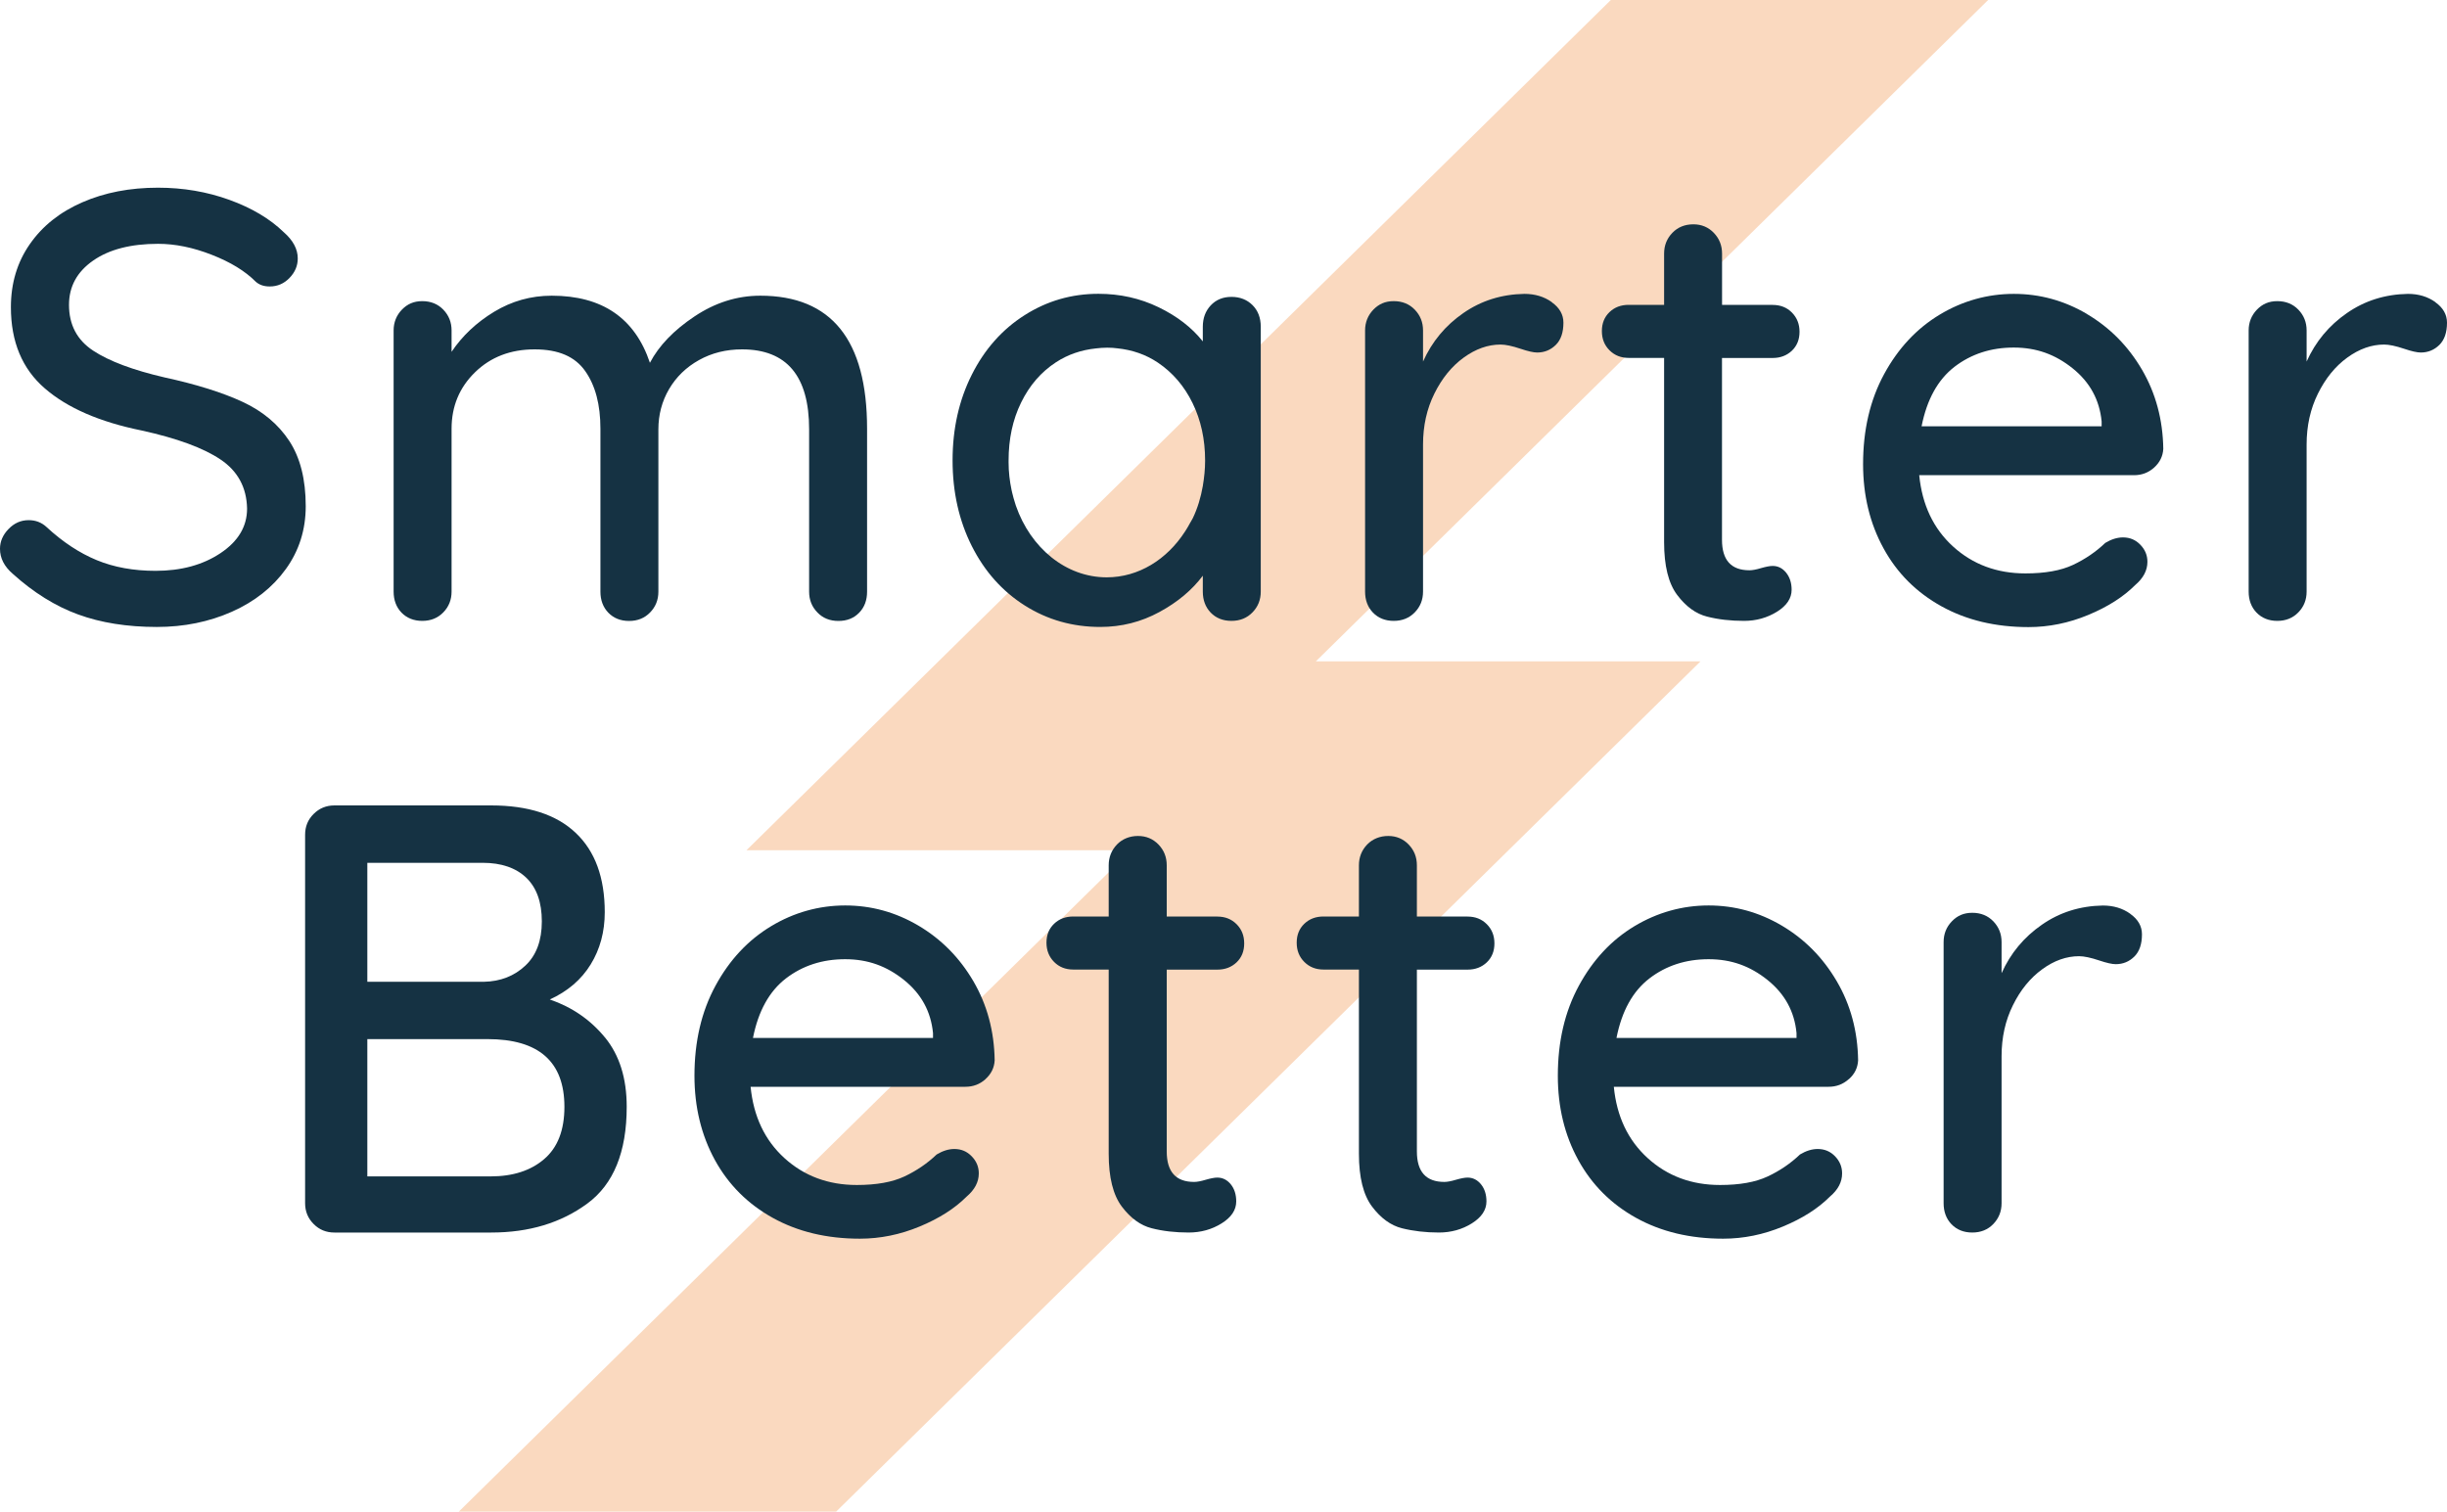
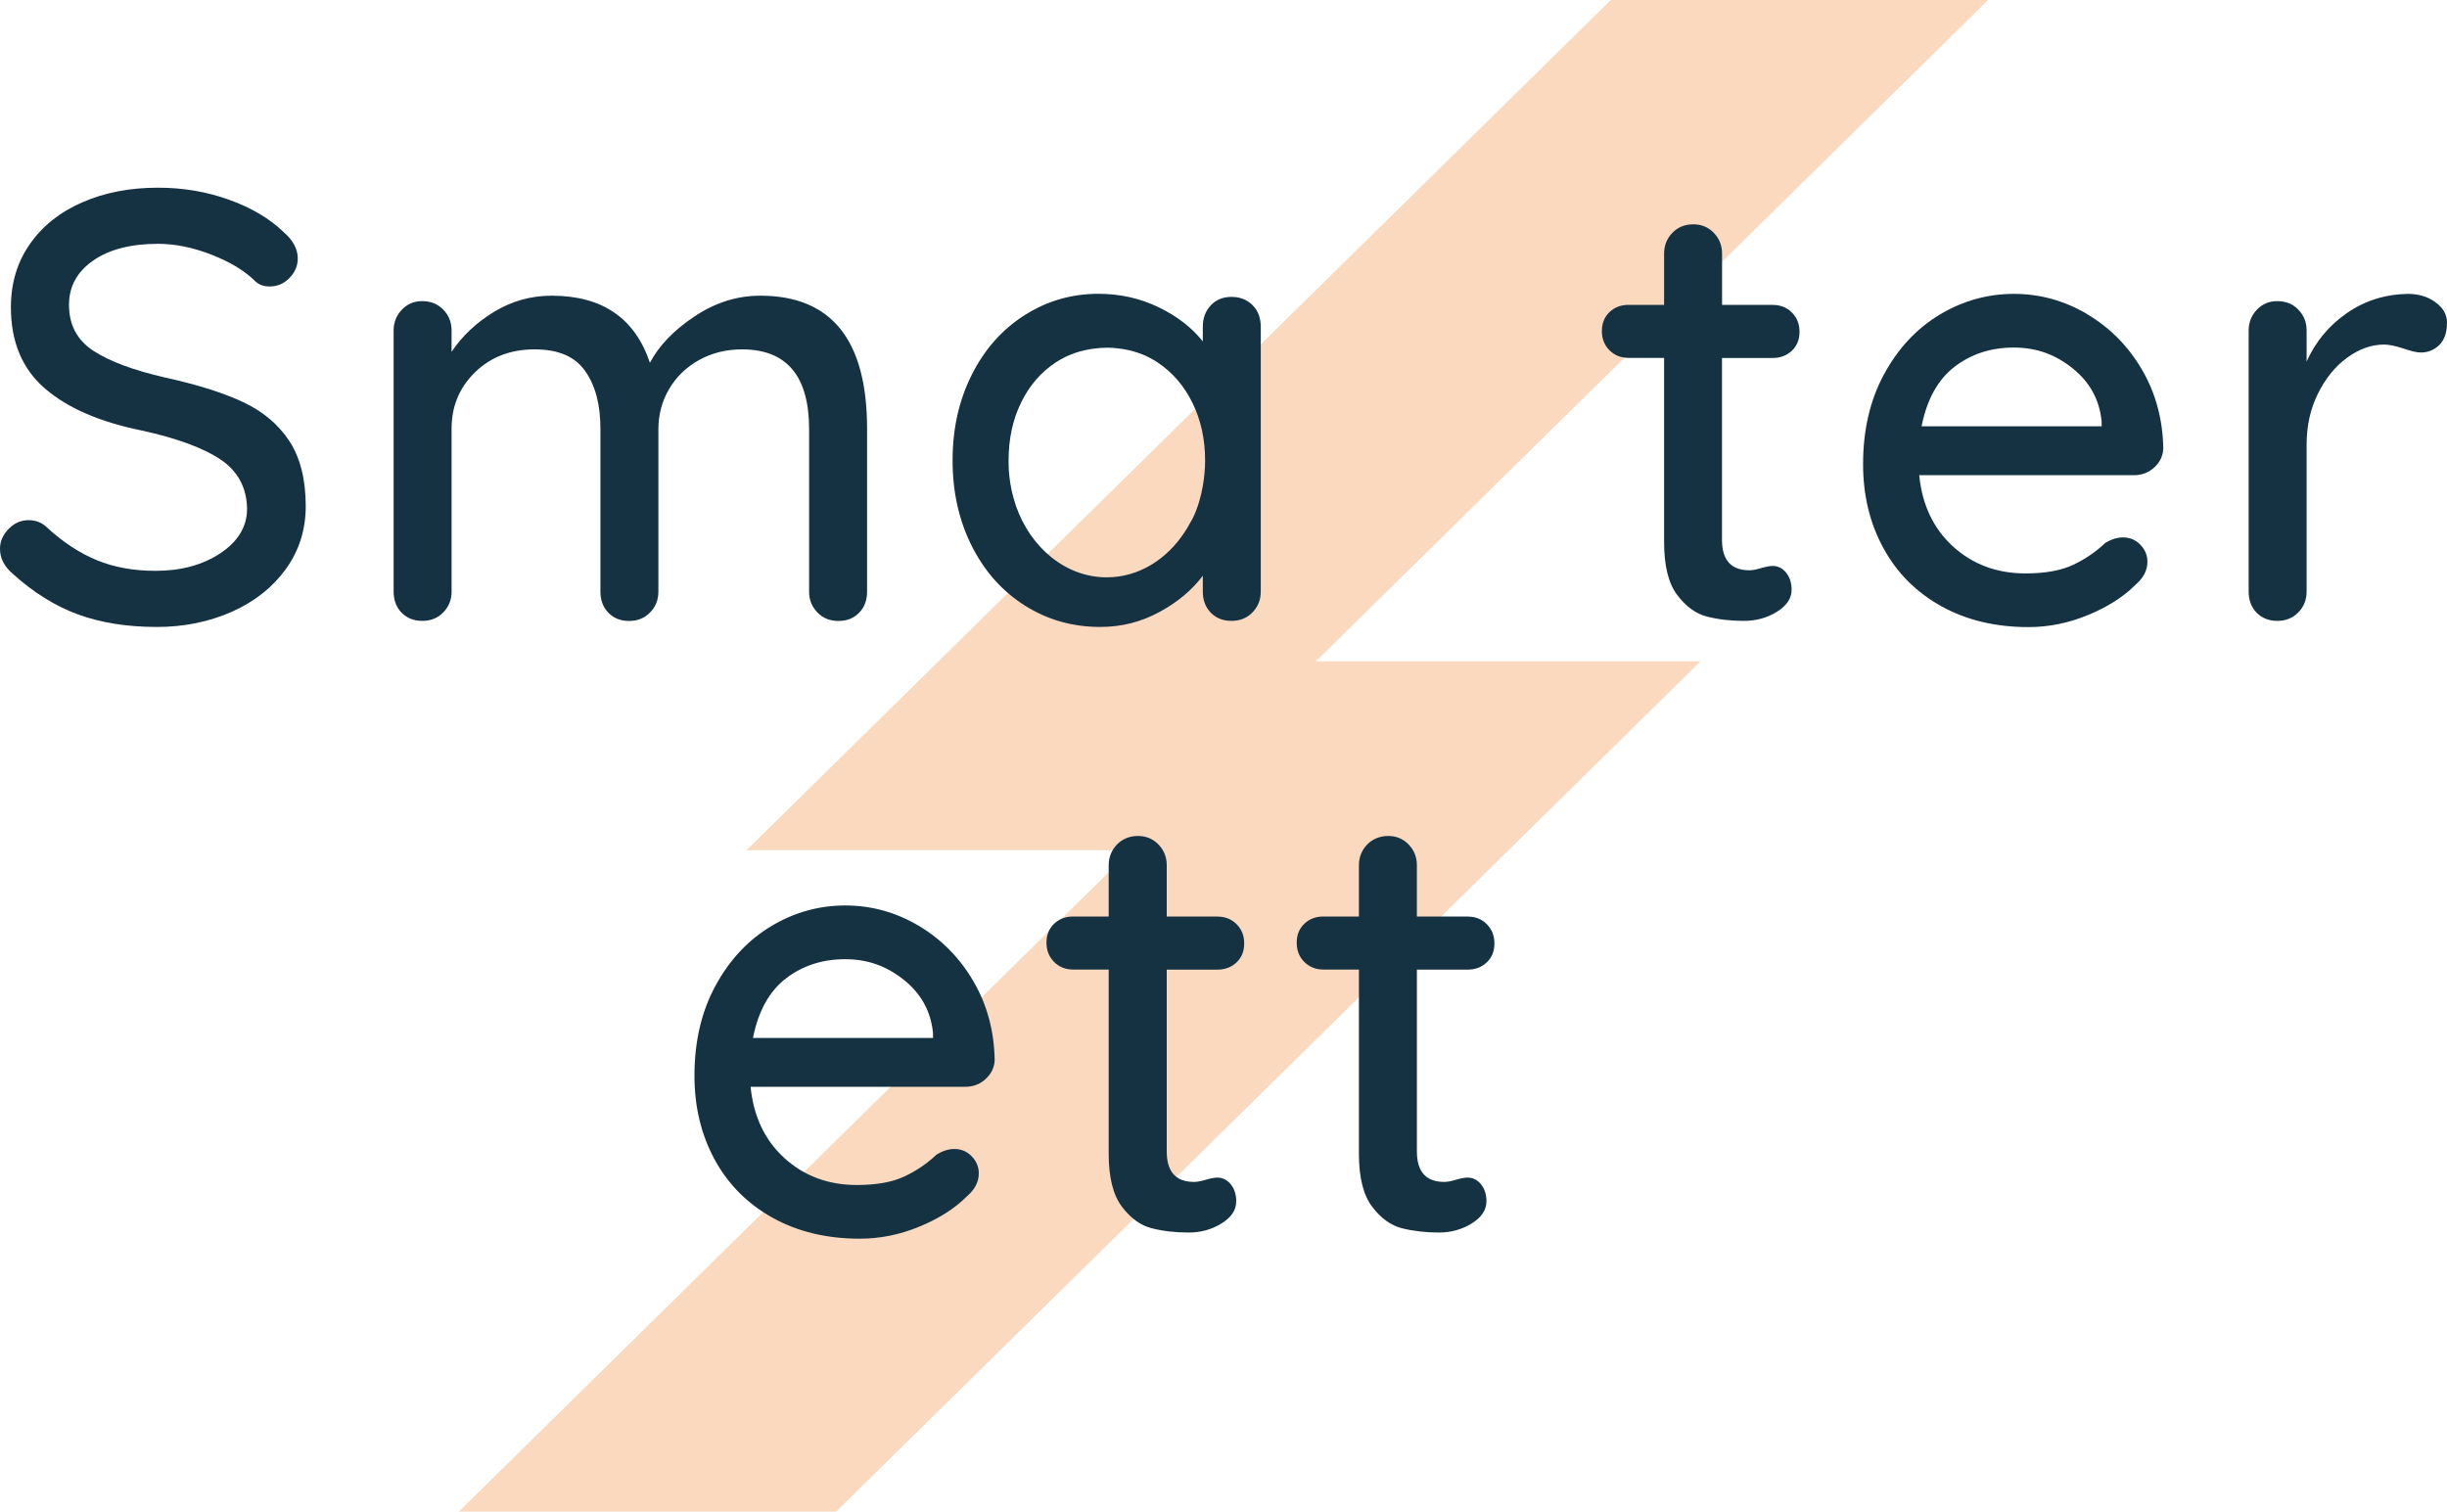
<svg xmlns="http://www.w3.org/2000/svg" id="Lager_1" data-name="Lager 1" viewBox="0 0 350 216.24">
  <defs>
    <style>
      .cls-1 {
        fill: #fad9bf;
      }

      .cls-1, .cls-2 {
        stroke-width: 0px;
      }

      .cls-2 {
        fill: #153243;
      }
    </style>
  </defs>
  <polygon class="cls-1" points="230.4 0 106.77 121.63 161.79 121.63 65.63 216.24 119.6 216.24 243.23 94.61 188.21 94.61 284.37 0 230.4 0" />
  <g>
-     <path class="cls-2" d="M264.46,154.37c.82-.73,1.25-1.62,1.31-2.67-.06-4.18-1.08-7.97-3.06-11.34-1.98-3.38-4.6-6.02-7.86-7.95-3.26-1.92-6.75-2.88-10.47-2.88s-7.32.99-10.61,2.97c-3.29,1.98-5.93,4.81-7.94,8.51-2.01,3.7-3.01,7.99-3.01,12.88,0,4.48.97,8.5,2.92,12.05,1.95,3.55,4.71,6.31,8.29,8.29,3.58,1.98,7.72,2.97,12.44,2.97,2.91,0,5.76-.58,8.55-1.74,2.8-1.16,5.03-2.59,6.72-4.28,1.17-.99,1.74-2.09,1.74-3.32,0-.93-.33-1.74-1-2.44-.67-.7-1.5-1.05-2.49-1.05-.82,0-1.66.26-2.53.78-1.34,1.28-2.88,2.33-4.63,3.15s-4.01,1.22-6.81,1.22c-4.07,0-7.52-1.28-10.34-3.84-2.82-2.56-4.44-5.97-4.85-10.21h30.72c1.11,0,2.07-.36,2.88-1.09ZM256.95,148.48h-25.74c.76-3.84,2.32-6.67,4.71-8.51,2.38-1.83,5.21-2.75,8.47-2.75s5.95.99,8.42,2.97c2.47,1.98,3.86,4.51,4.15,7.6v.69Z" />
-     <path class="cls-2" d="M304.7,130.72c-1.11-.79-2.41-1.18-3.93-1.18-3.26.06-6.17.97-8.72,2.75-2.56,1.77-4.48,4.08-5.76,6.93v-4.45c0-1.16-.39-2.15-1.18-2.97-.78-.81-1.79-1.22-3.01-1.22s-2.14.41-2.92,1.22c-.79.82-1.18,1.81-1.18,2.97v37.36c0,1.22.38,2.23,1.13,3.01.76.78,1.74,1.18,2.97,1.18s2.23-.41,3.01-1.22c.78-.81,1.18-1.8,1.18-2.97v-21.03c0-2.68.54-5.11,1.62-7.29,1.07-2.18,2.47-3.9,4.19-5.15,1.71-1.25,3.47-1.87,5.28-1.87.69,0,1.66.2,2.88.61,1.05.35,1.83.53,2.36.53,1.05,0,1.93-.37,2.66-1.09.73-.72,1.09-1.79,1.09-3.18,0-1.16-.56-2.14-1.66-2.92Z" />
    <path class="cls-2" d="M174.12,131.11h-7.24v-7.33c0-1.16-.39-2.15-1.18-2.97-.79-.81-1.76-1.22-2.93-1.22s-2.22.41-3.01,1.22c-.78.82-1.18,1.81-1.18,2.97v7.33h-5.06c-1.11,0-2.02.34-2.75,1.04-.73.7-1.09,1.6-1.09,2.71s.37,2.02,1.09,2.75c.72.73,1.64,1.09,2.75,1.09h5.06v26.36c0,3.37.63,5.89,1.88,7.55,1.25,1.66,2.68,2.7,4.28,3.1,1.6.41,3.36.61,5.28.61,1.74,0,3.32-.44,4.71-1.31,1.4-.87,2.09-1.92,2.09-3.14,0-.99-.26-1.81-.78-2.45-.52-.64-1.17-.96-1.92-.96-.41,0-.96.11-1.66.31-.7.21-1.25.31-1.66.31-2.62,0-3.92-1.45-3.92-4.36v-26.01h7.24c1.11,0,2.02-.35,2.75-1.04.73-.7,1.09-1.6,1.09-2.71s-.36-2.02-1.09-2.75c-.73-.73-1.64-1.09-2.75-1.09Z" />
-     <path class="cls-2" d="M86.54,148.43c-2.07-2.53-4.7-4.35-7.9-5.45,2.56-1.17,4.51-2.84,5.85-5.02,1.34-2.18,2.01-4.67,2.01-7.46,0-4.95-1.38-8.73-4.15-11.35-2.76-2.62-6.8-3.93-12.09-3.93h-22.43c-1.17,0-2.16.41-2.97,1.22-.82.81-1.22,1.8-1.22,2.97v52.72c0,1.17.41,2.16,1.22,2.97.81.82,1.8,1.22,2.97,1.22h22.43c5.41,0,9.99-1.38,13.75-4.15,3.75-2.76,5.63-7.37,5.63-13.84,0-4.07-1.03-7.37-3.1-9.91ZM52.54,123.43h16.5c2.67,0,4.76.72,6.24,2.14,1.48,1.43,2.22,3.51,2.22,6.24s-.78,4.85-2.36,6.33c-1.57,1.48-3.55,2.26-5.93,2.31h-16.67v-17.02ZM77.85,165.8c-1.92,1.66-4.48,2.49-7.68,2.49h-17.63v-19.64h17.19c7.34,0,11,3.23,11,9.69,0,3.32-.96,5.81-2.88,7.46Z" />
    <path class="cls-2" d="M140.96,154.37c.81-.73,1.25-1.62,1.31-2.67-.06-4.18-1.08-7.97-3.05-11.34-1.98-3.38-4.6-6.02-7.86-7.95-3.26-1.92-6.75-2.88-10.47-2.88s-7.32.99-10.6,2.97c-3.29,1.98-5.94,4.81-7.95,8.51-2.01,3.7-3.01,7.99-3.01,12.88,0,4.48.98,8.5,2.92,12.05,1.95,3.55,4.72,6.31,8.3,8.29,3.58,1.98,7.72,2.97,12.44,2.97,2.91,0,5.76-.58,8.55-1.74,2.8-1.16,5.03-2.59,6.72-4.28,1.16-.99,1.74-2.09,1.74-3.32,0-.93-.33-1.74-1.01-2.44-.67-.7-1.49-1.05-2.48-1.05-.82,0-1.66.26-2.53.78-1.34,1.28-2.88,2.33-4.62,3.15-1.75.82-4.02,1.22-6.81,1.22-4.07,0-7.52-1.28-10.34-3.84-2.82-2.56-4.43-5.97-4.85-10.21h30.72c1.11,0,2.07-.36,2.88-1.09ZM133.45,148.48h-25.75c.76-3.84,2.33-6.67,4.71-8.51,2.39-1.83,5.21-2.75,8.47-2.75s5.95.99,8.42,2.97c2.47,1.98,3.85,4.51,4.15,7.6v.69Z" />
    <path class="cls-2" d="M209.91,131.11h-7.25v-7.33c0-1.16-.39-2.15-1.18-2.97-.78-.81-1.76-1.22-2.92-1.22s-2.22.41-3.01,1.22c-.78.82-1.18,1.81-1.18,2.97v7.33h-5.06c-1.11,0-2.02.34-2.75,1.04-.73.7-1.09,1.6-1.09,2.71s.36,2.02,1.09,2.75c.73.73,1.64,1.09,2.75,1.09h5.06v26.36c0,3.37.63,5.89,1.88,7.55,1.25,1.66,2.68,2.7,4.28,3.1s3.36.61,5.28.61c1.74,0,3.32-.44,4.71-1.31,1.39-.87,2.09-1.92,2.09-3.14,0-.99-.26-1.81-.78-2.45-.52-.64-1.17-.96-1.92-.96-.41,0-.96.11-1.66.31-.7.21-1.26.31-1.66.31-2.62,0-3.93-1.45-3.93-4.36v-26.01h7.25c1.11,0,2.02-.35,2.75-1.04.73-.7,1.09-1.6,1.09-2.71s-.36-2.02-1.09-2.75c-.73-.73-1.64-1.09-2.75-1.09Z" />
  </g>
  <g>
    <path class="cls-2" d="M253.56,43.61h-7.25v-7.33c0-1.16-.39-2.15-1.18-2.97-.78-.81-1.76-1.22-2.92-1.22-1.22,0-2.23.41-3.01,1.22-.79.82-1.18,1.81-1.18,2.97v7.33h-5.06c-1.11,0-2.02.34-2.75,1.04-.73.7-1.09,1.6-1.09,2.71s.36,2.02,1.09,2.75c.73.73,1.64,1.09,2.75,1.09h5.06v26.36c0,3.37.62,5.89,1.87,7.55,1.25,1.66,2.68,2.7,4.28,3.1,1.6.41,3.36.61,5.28.61,1.75,0,3.32-.44,4.72-1.31,1.39-.87,2.09-1.92,2.09-3.14,0-.99-.27-1.81-.79-2.45-.52-.64-1.16-.96-1.92-.96-.41,0-.96.11-1.66.31-.69.21-1.25.31-1.66.31-2.62,0-3.93-1.45-3.93-4.36v-26.01h7.25c1.1,0,2.02-.35,2.75-1.04.73-.7,1.09-1.6,1.09-2.71s-.37-2.02-1.09-2.75-1.64-1.09-2.75-1.09Z" />
-     <path class="cls-2" d="M221.96,43.22c-1.11-.79-2.42-1.18-3.93-1.18-3.26.06-6.17.97-8.73,2.75-2.56,1.77-4.48,4.08-5.76,6.93v-4.45c0-1.16-.39-2.15-1.18-2.97-.78-.81-1.79-1.22-3.01-1.22s-2.13.41-2.92,1.22c-.78.82-1.18,1.81-1.18,2.97v37.36c0,1.22.38,2.23,1.13,3.01.76.78,1.75,1.18,2.97,1.18s2.23-.41,3.01-1.22c.79-.81,1.18-1.8,1.18-2.97v-21.03c0-2.68.54-5.11,1.62-7.29,1.08-2.18,2.47-3.9,4.19-5.15,1.72-1.25,3.48-1.87,5.28-1.87.7,0,1.66.2,2.88.61,1.04.35,1.83.53,2.36.53,1.04,0,1.93-.37,2.66-1.09.73-.72,1.09-1.79,1.09-3.18,0-1.16-.56-2.14-1.66-2.92Z" />
    <path class="cls-2" d="M34.7,57.49c-2.88-1.34-6.59-2.5-11.13-3.49-4.54-1.05-7.96-2.33-10.25-3.84-2.3-1.52-3.45-3.7-3.45-6.55,0-2.62,1.15-4.73,3.45-6.33,2.29-1.6,5.4-2.4,9.29-2.4,2.44,0,5.01.52,7.68,1.57,2.67,1.04,4.77,2.32,6.28,3.84.52.47,1.19.69,2.01.69,1.11,0,2.05-.41,2.83-1.22.79-.81,1.18-1.74,1.18-2.79,0-1.34-.67-2.59-2.01-3.76-1.98-1.92-4.57-3.46-7.77-4.62-3.2-1.16-6.6-1.74-10.21-1.74-4.01,0-7.62.69-10.82,2.09-3.2,1.39-5.71,3.39-7.51,5.98-1.81,2.59-2.71,5.6-2.71,9.03,0,4.95,1.62,8.82,4.85,11.61,3.23,2.8,7.84,4.8,13.83,6.02,5.06,1.11,8.83,2.49,11.3,4.15,2.47,1.66,3.74,4,3.8,7.03,0,2.56-1.27,4.68-3.8,6.37-2.53,1.69-5.63,2.53-9.29,2.53-3.15,0-5.95-.51-8.42-1.53-2.47-1.02-4.87-2.6-7.2-4.76-.7-.64-1.54-.96-2.53-.96-1.11,0-2.06.42-2.88,1.27-.82.84-1.22,1.79-1.22,2.83,0,1.34.61,2.53,1.83,3.58,2.97,2.68,6.08,4.62,9.34,5.81,3.26,1.19,7.01,1.79,11.26,1.79,3.9,0,7.47-.73,10.74-2.18,3.26-1.45,5.83-3.49,7.72-6.11,1.89-2.62,2.84-5.62,2.84-8.99,0-3.84-.79-6.95-2.36-9.34-1.57-2.38-3.8-4.25-6.67-5.58Z" />
    <path class="cls-2" d="M108.75,42.3c-3.32,0-6.46.99-9.42,2.97-2.97,1.98-5.09,4.19-6.37,6.63-2.15-6.4-6.83-9.6-14.05-9.6-2.97,0-5.71.77-8.25,2.31-2.53,1.54-4.55,3.45-6.07,5.72v-3.06c0-1.16-.39-2.15-1.18-2.97-.78-.81-1.79-1.22-3.01-1.22s-2.13.41-2.92,1.22c-.78.82-1.18,1.81-1.18,2.97v37.36c0,1.22.38,2.23,1.13,3.01.76.78,1.75,1.18,2.97,1.18s2.23-.41,3.01-1.22c.79-.81,1.18-1.8,1.18-2.97v-23.31c0-3.2,1.12-5.89,3.36-8.07,2.24-2.18,5.08-3.27,8.51-3.27s5.78,1.03,7.24,3.1c1.46,2.07,2.18,4.81,2.18,8.25v23.31c0,1.22.38,2.23,1.13,3.01.76.78,1.74,1.18,2.97,1.18s2.23-.41,3.01-1.22c.79-.81,1.18-1.8,1.18-2.97v-23.22c0-2.09.51-4.02,1.53-5.76,1.02-1.74,2.45-3.13,4.28-4.15,1.83-1.02,3.88-1.53,6.15-1.53,6.4,0,9.6,3.81,9.6,11.44v23.22c0,1.17.39,2.16,1.18,2.97.78.82,1.79,1.22,3.01,1.22s2.21-.39,2.97-1.18c.76-.78,1.13-1.79,1.13-3.01v-23.31c0-12.69-5.09-19.03-15.28-19.03Z" />
    <path class="cls-2" d="M298.51,44.92c-3.26-1.92-6.75-2.88-10.47-2.88s-7.32.99-10.6,2.97c-3.29,1.98-5.94,4.81-7.95,8.51-2.01,3.7-3.01,7.99-3.01,12.88,0,4.48.98,8.5,2.93,12.05,1.94,3.55,4.71,6.31,8.29,8.29,3.58,1.98,7.72,2.97,12.44,2.97,2.91,0,5.76-.58,8.55-1.74,2.8-1.16,5.03-2.59,6.72-4.28,1.16-.99,1.74-2.09,1.74-3.32,0-.93-.33-1.74-1.01-2.44-.67-.7-1.49-1.05-2.48-1.05-.82,0-1.66.26-2.53.78-1.34,1.28-2.88,2.33-4.62,3.15-1.74.82-4.02,1.22-6.81,1.22-4.07,0-7.52-1.28-10.34-3.84-2.82-2.56-4.43-5.97-4.85-10.21h30.72c1.11,0,2.07-.36,2.88-1.09.81-.73,1.25-1.62,1.31-2.67-.06-4.18-1.08-7.97-3.05-11.34-1.98-3.38-4.6-6.02-7.86-7.95ZM300.6,60.98h-25.75c.76-3.84,2.33-6.67,4.71-8.51,2.39-1.83,5.21-2.75,8.47-2.75s5.95.99,8.42,2.97c2.47,1.98,3.85,4.51,4.15,7.6v.69Z" />
    <path class="cls-2" d="M348.34,43.22c-1.11-.79-2.42-1.18-3.93-1.18-3.26.06-6.17.97-8.73,2.75-2.56,1.77-4.48,4.08-5.76,6.93v-4.45c0-1.16-.39-2.15-1.18-2.97-.78-.81-1.79-1.22-3.01-1.22s-2.13.41-2.92,1.22c-.78.82-1.18,1.81-1.18,2.97v37.36c0,1.22.38,2.23,1.13,3.01.76.78,1.75,1.18,2.97,1.18s2.23-.41,3.01-1.22c.79-.81,1.18-1.8,1.18-2.97v-21.03c0-2.68.54-5.11,1.62-7.29,1.08-2.18,2.47-3.9,4.19-5.15,1.72-1.25,3.48-1.87,5.28-1.87.7,0,1.66.2,2.88.61,1.04.35,1.83.53,2.36.53,1.04,0,1.93-.37,2.66-1.09.73-.72,1.09-1.79,1.09-3.18,0-1.16-.56-2.14-1.66-2.92Z" />
    <path class="cls-2" d="M179.15,43.65c-.78-.78-1.79-1.18-3.01-1.18s-2.21.41-2.97,1.22c-.76.82-1.13,1.83-1.13,3.06v2.09c-1.57-1.98-3.68-3.61-6.33-4.89-2.65-1.28-5.51-1.92-8.6-1.92-3.84,0-7.36,1.02-10.56,3.06-3.2,2.03-5.72,4.87-7.55,8.51-1.83,3.64-2.75,7.72-2.75,12.26s.92,8.62,2.75,12.26c1.83,3.63,4.36,6.47,7.59,8.51,3.23,2.04,6.82,3.06,10.78,3.06,3.03,0,5.85-.71,8.47-2.14,2.62-1.42,4.68-3.16,6.2-5.19v2.27c0,1.22.38,2.23,1.13,3.01.76.78,1.74,1.18,2.97,1.18s2.23-.41,3.01-1.22c.79-.81,1.18-1.8,1.18-2.97v-37.88c0-1.28-.39-2.31-1.18-3.1ZM170.59,74.16c-.12.25-.27.47-.41.72-.14.26-.28.52-.44.77-.09.14-.17.28-.26.41-2.56,3.96-6.61,6.53-11.18,6.53-5.87,0-10.9-4.23-12.99-10.23-.04-.11-.07-.23-.11-.35-.16-.5-.31-1.02-.43-1.54-.03-.13-.06-.27-.09-.4-.26-1.25-.42-2.56-.42-3.91,0-.05,0-.1,0-.15,0-.05,0-.09,0-.13,0-3.08.59-5.85,1.79-8.29,1.19-2.44,2.85-4.37,4.98-5.76,1.71-1.12,3.63-1.77,5.74-1.99.5-.06,1.01-.1,1.53-.1,0,0,0,0,.01,0,0,0,0,0,0,0,.05,0,.1,0,.15,0,.46,0,.91.03,1.36.09,2.12.22,4.06.88,5.79,2.04,2.12,1.43,3.78,3.36,4.97,5.8,1.19,2.44,1.79,5.18,1.79,8.21,0,1.25-.13,2.44-.32,3.58,0,0,0,.01,0,.02-.29,1.67-.76,3.24-1.46,4.69Z" />
  </g>
</svg>